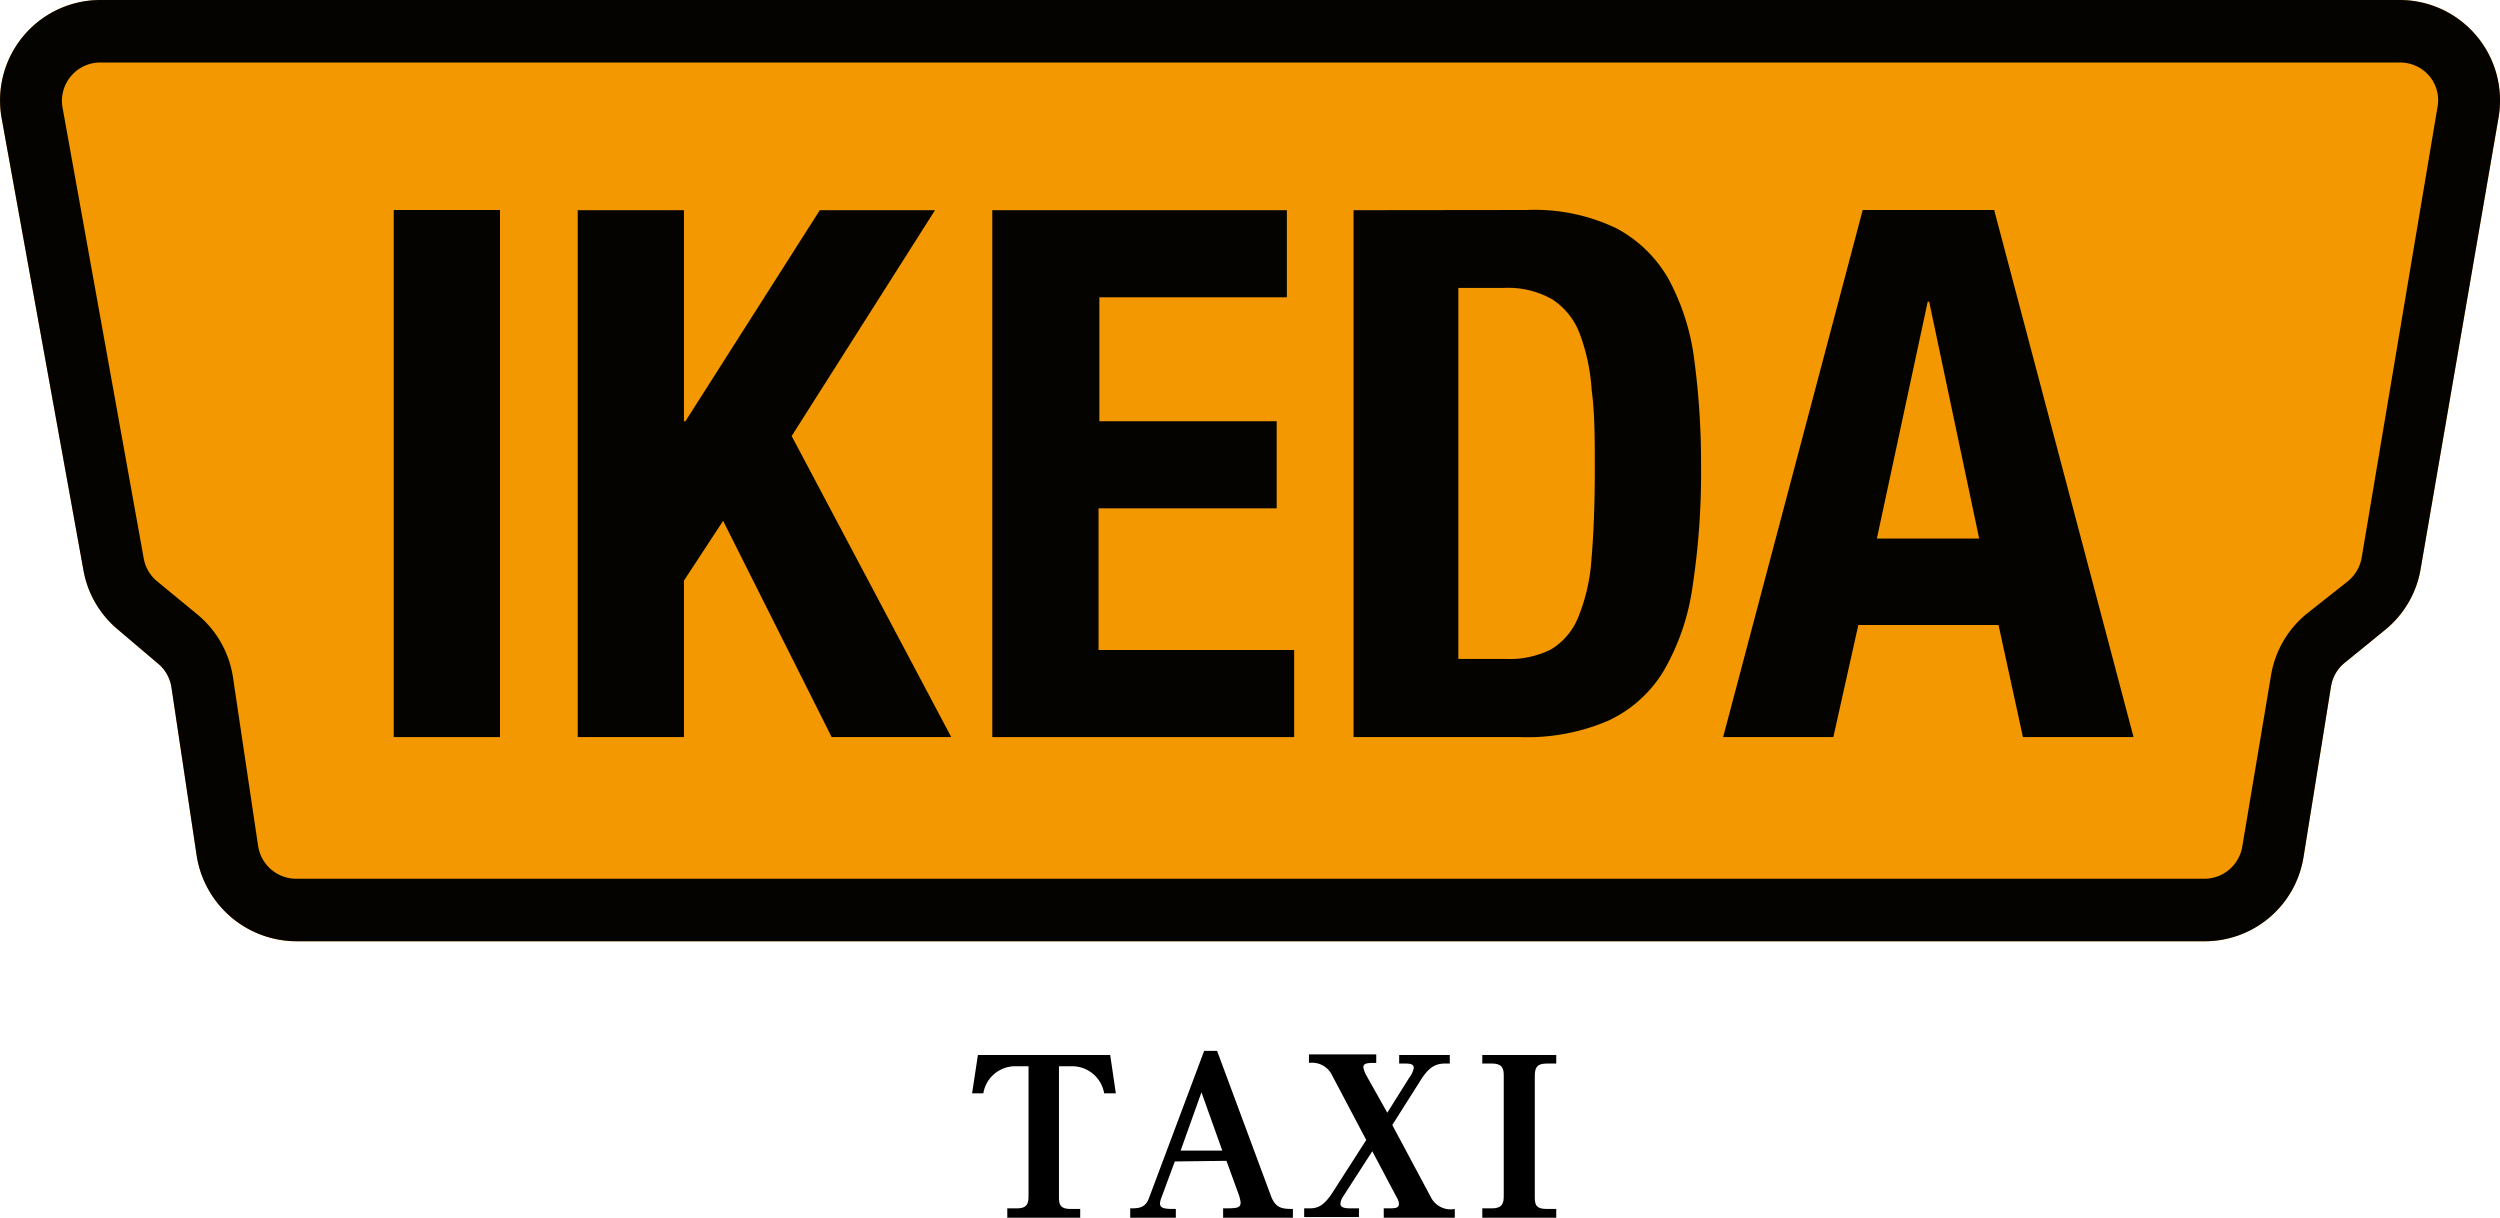
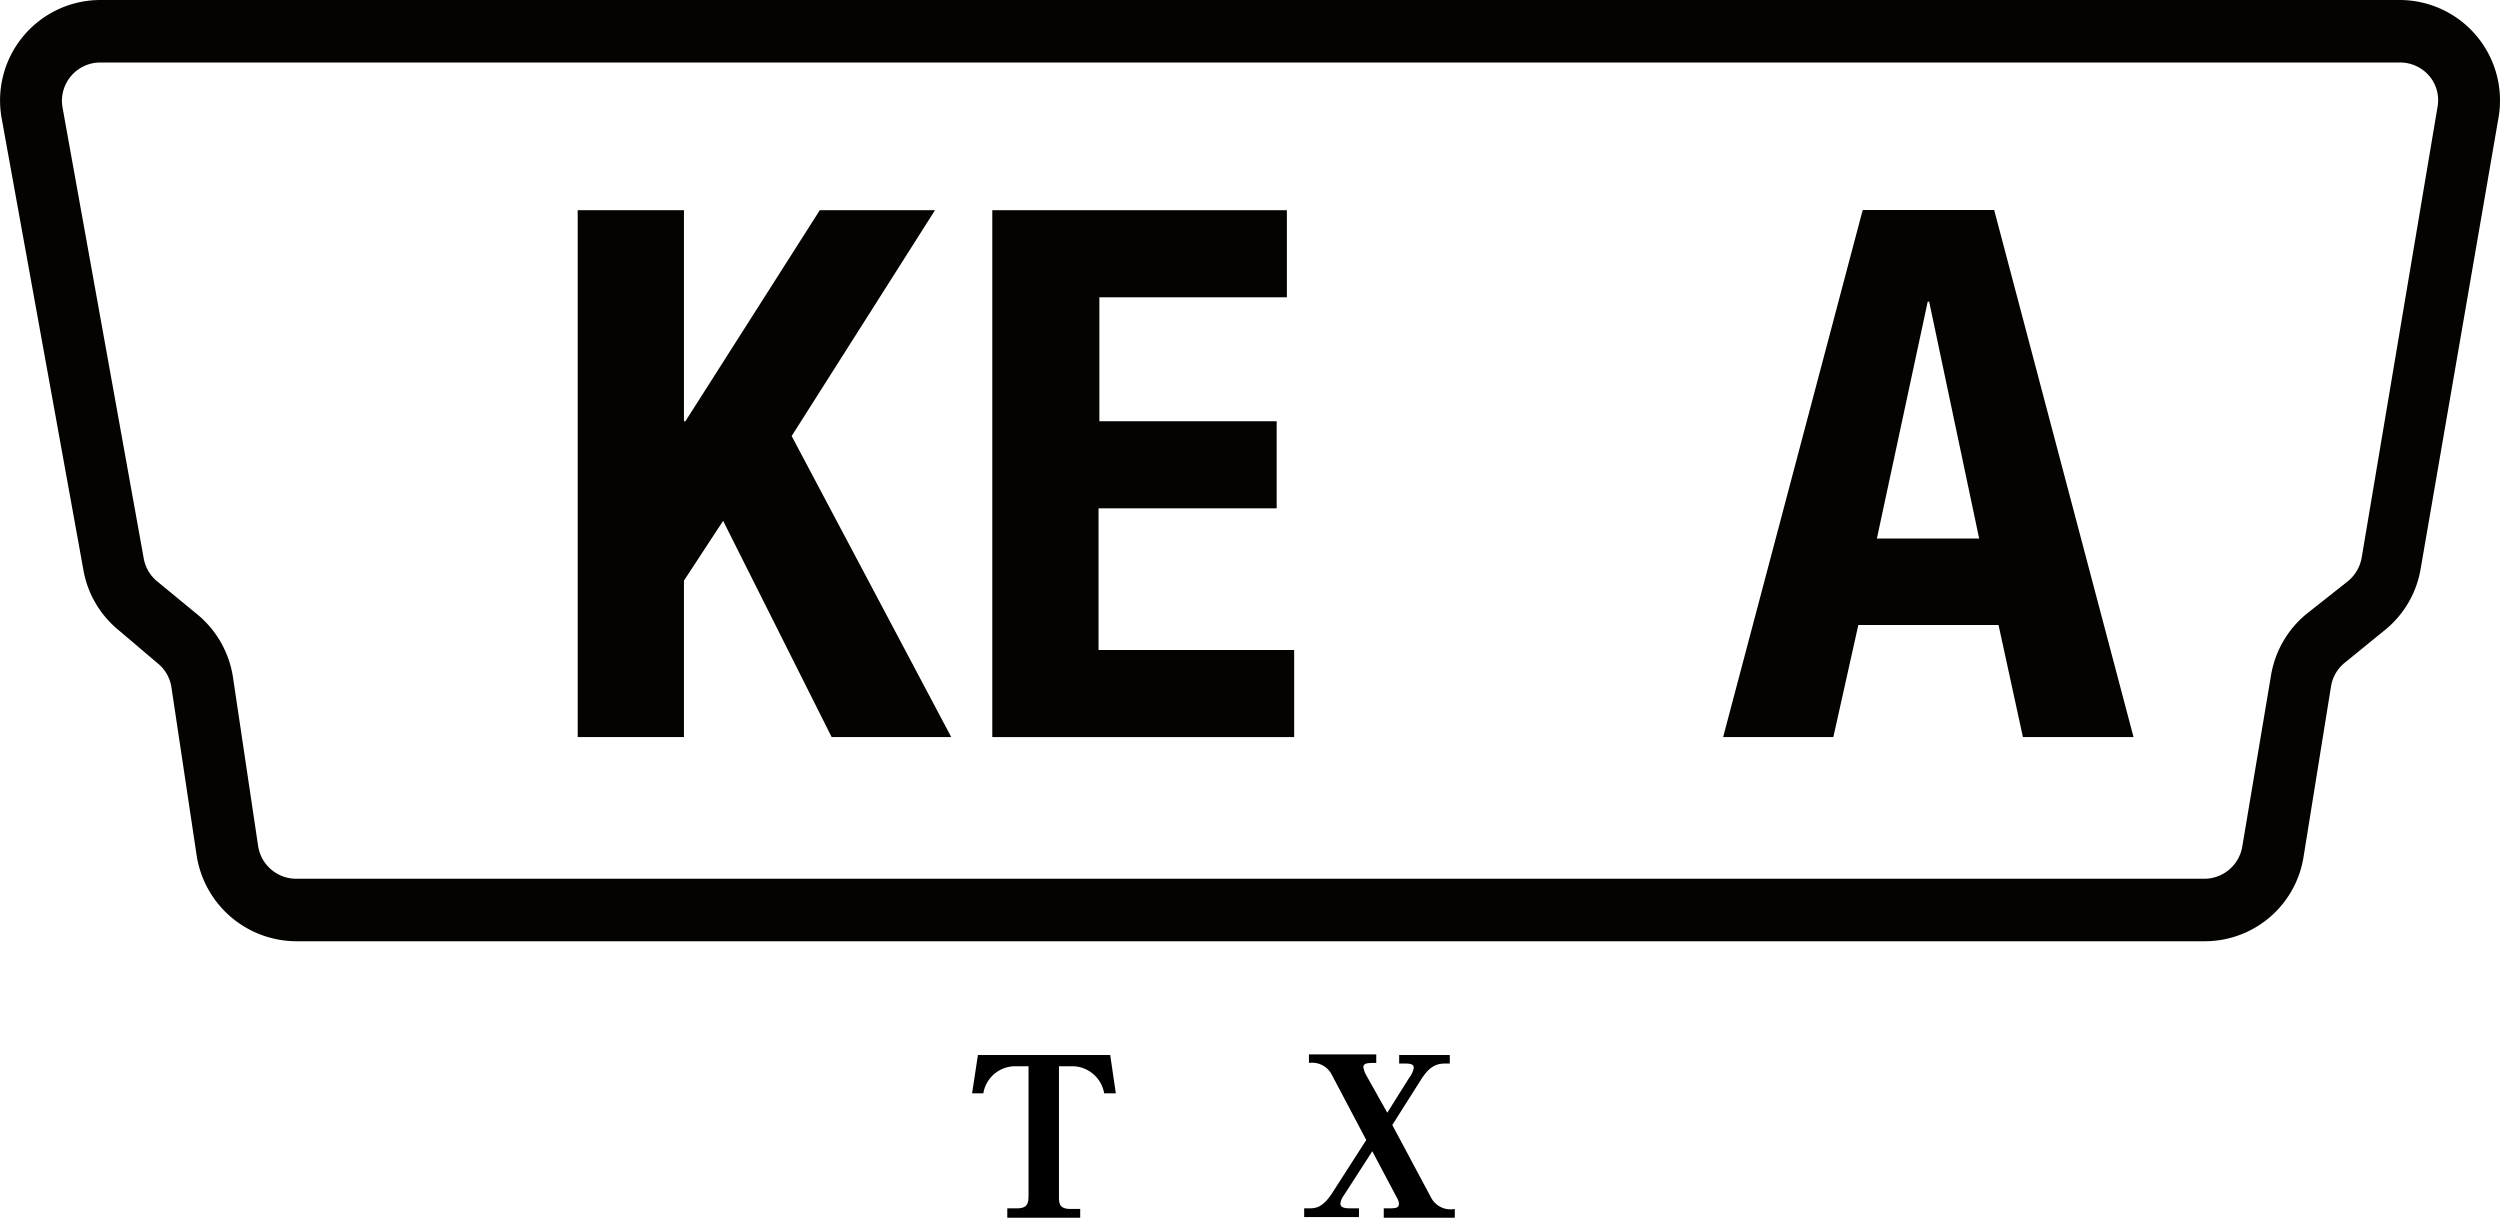
<svg xmlns="http://www.w3.org/2000/svg" viewBox="0 0 120 58.45">
-   <path d="m105.81 45.18h-91.6a4.86 4.86 0 0 1 -4.77-4.11l-1.21-8.07a1.83 1.83 0 0 0 -.66-1.16l-1.92-1.63a4.79 4.79 0 0 1 -1.65-2.87l-3.92-21.66a4.82 4.82 0 0 1 4.74-5.68h110.36a4.82 4.82 0 0 1 4.75 5.64l-3.74 21.67a4.8 4.8 0 0 1 -1.7 2.92l-1.94 1.58a1.83 1.83 0 0 0 -.66 1.13l-1.32 8.19a4.8 4.8 0 0 1 -4.76 4.05z" fill="#f39801" />
  <g fill="#050300">
-     <path d="m18.9 10.08h5.1v25.3h-5.1z" />
    <path d="m32.83 20.22h.07l6.45-10.13h5.53l-6.88 10.84 7.66 14.45h-5.74l-5.21-10.38-1.88 2.87v7.51h-5.1v-25.29h5.1z" />
    <path d="m61.77 14.27h-9v5.95h8.51v4.18h-8.55v6.8h9.39v4.18h-14.49v-25.29h14.14z" />
-     <path d="m73.29 10.08a9.06 9.06 0 0 1 4.28.87 6.25 6.25 0 0 1 2.54 2.48 11.06 11.06 0 0 1 1.22 3.88 37.42 37.42 0 0 1 .32 5.07 36.13 36.13 0 0 1 -.41 5.79 11.09 11.09 0 0 1 -1.4 4.06 6.11 6.11 0 0 1 -2.66 2.37 9.82 9.82 0 0 1 -4.21.78h-8v-25.29zm-1 21.55a4.45 4.45 0 0 0 2.16-.46 3.19 3.19 0 0 0 1.3-1.53 8.92 8.92 0 0 0 .64-2.8c.1-1.15.16-2.59.16-4.32 0-1.44 0-2.7-.15-3.79a9.31 9.31 0 0 0 -.58-2.73 3.39 3.39 0 0 0 -1.31-1.63 4.28 4.28 0 0 0 -2.32-.55h-2.19v17.81z" />
    <path d="m95.72 10.08 6.69 25.3h-5.31l-1.17-5.38h-6.73l-1.2 5.38h-5.29l6.7-25.3zm-.72 15.77-2.4-11.37h-.07l-2.44 11.37z" />
    <path d="m105.81 45.18h-91.6a4.86 4.86 0 0 1 -4.77-4.11l-1.21-8.07a1.83 1.83 0 0 0 -.66-1.16l-1.92-1.63a4.79 4.79 0 0 1 -1.65-2.87l-3.92-21.66a4.82 4.82 0 0 1 4.74-5.68h110.36a4.82 4.82 0 0 1 4.75 5.64l-3.74 21.67a4.8 4.8 0 0 1 -1.7 2.92l-1.94 1.58a1.83 1.83 0 0 0 -.66 1.13l-1.32 8.19a4.8 4.8 0 0 1 -4.76 4.05zm-100.98-42.18a1.84 1.84 0 0 0 -1.83 2.15l3.9 21.66a1.84 1.84 0 0 0 .65 1.1l1.92 1.58a4.85 4.85 0 0 1 1.71 3l1.21 8.12a1.85 1.85 0 0 0 1.82 1.57h91.6a1.85 1.85 0 0 0 1.82-1.55l1.37-8.16a4.85 4.85 0 0 1 1.71-3l2-1.58a1.89 1.89 0 0 0 .65-1.12l3.64-21.63a1.8 1.8 0 0 0 -.4-1.5 1.84 1.84 0 0 0 -1.42-.64z" />
  </g>
  <path d="m53.29 50.64.27 1.84h-.56a1.56 1.56 0 0 0 -1.57-1.3h-.6v6.22c0 .35 0 .63.56.63h.46v.42h-3.5v-.45h.46c.51 0 .56-.24.56-.63v-6.19h-.61a1.55 1.55 0 0 0 -1.56 1.3h-.54l.28-1.84z" />
-   <path d="m56.39 55.75-.65 1.76a.83.83 0 0 0 -.06.26c0 .26.32.26.76.26v.42h-2.19v-.45c.38 0 .72 0 .9-.49l2.65-7.07h.62l2.58 6.95c.22.59.51.64 1.06.64v.42h-3.35v-.45c.64 0 .84 0 .84-.29a2 2 0 0 0 -.08-.34l-.6-1.65zm2.28-.52-1-2.8-1 2.8z" />
  <path d="m67.65 51.72a1.05 1.05 0 0 0 .21-.46c0-.19-.17-.21-.45-.21h-.25v-.41h2.43v.41h-.22c-.45 0-.77.16-1.16.77l-1.38 2.18 1.87 3.5a1.06 1.06 0 0 0 1.13.53v.42h-3.41v-.45h.2c.35 0 .53 0 .53-.23a.75.75 0 0 0 -.11-.3l-1.17-2.21-1.38 2.14a.77.77 0 0 0 -.15.38c0 .22.31.22.51.22h.38v.42h-2.63v-.42h.27c.33 0 .64-.08 1.06-.71l1.65-2.57-1.69-3.2a1.07 1.07 0 0 0 -1.06-.5v-.41h3.23v.41c-.4 0-.62 0-.62.21a1.28 1.28 0 0 0 .15.4l1 1.78z" />
-   <path d="m74.7 50.64v.41h-.46c-.53 0-.57.27-.57.64v5.71c0 .36 0 .63.57.63h.46v.42h-3.55v-.45h.46c.56 0 .57-.31.57-.63v-5.68c0-.32 0-.64-.57-.64h-.46v-.41z" />
</svg>